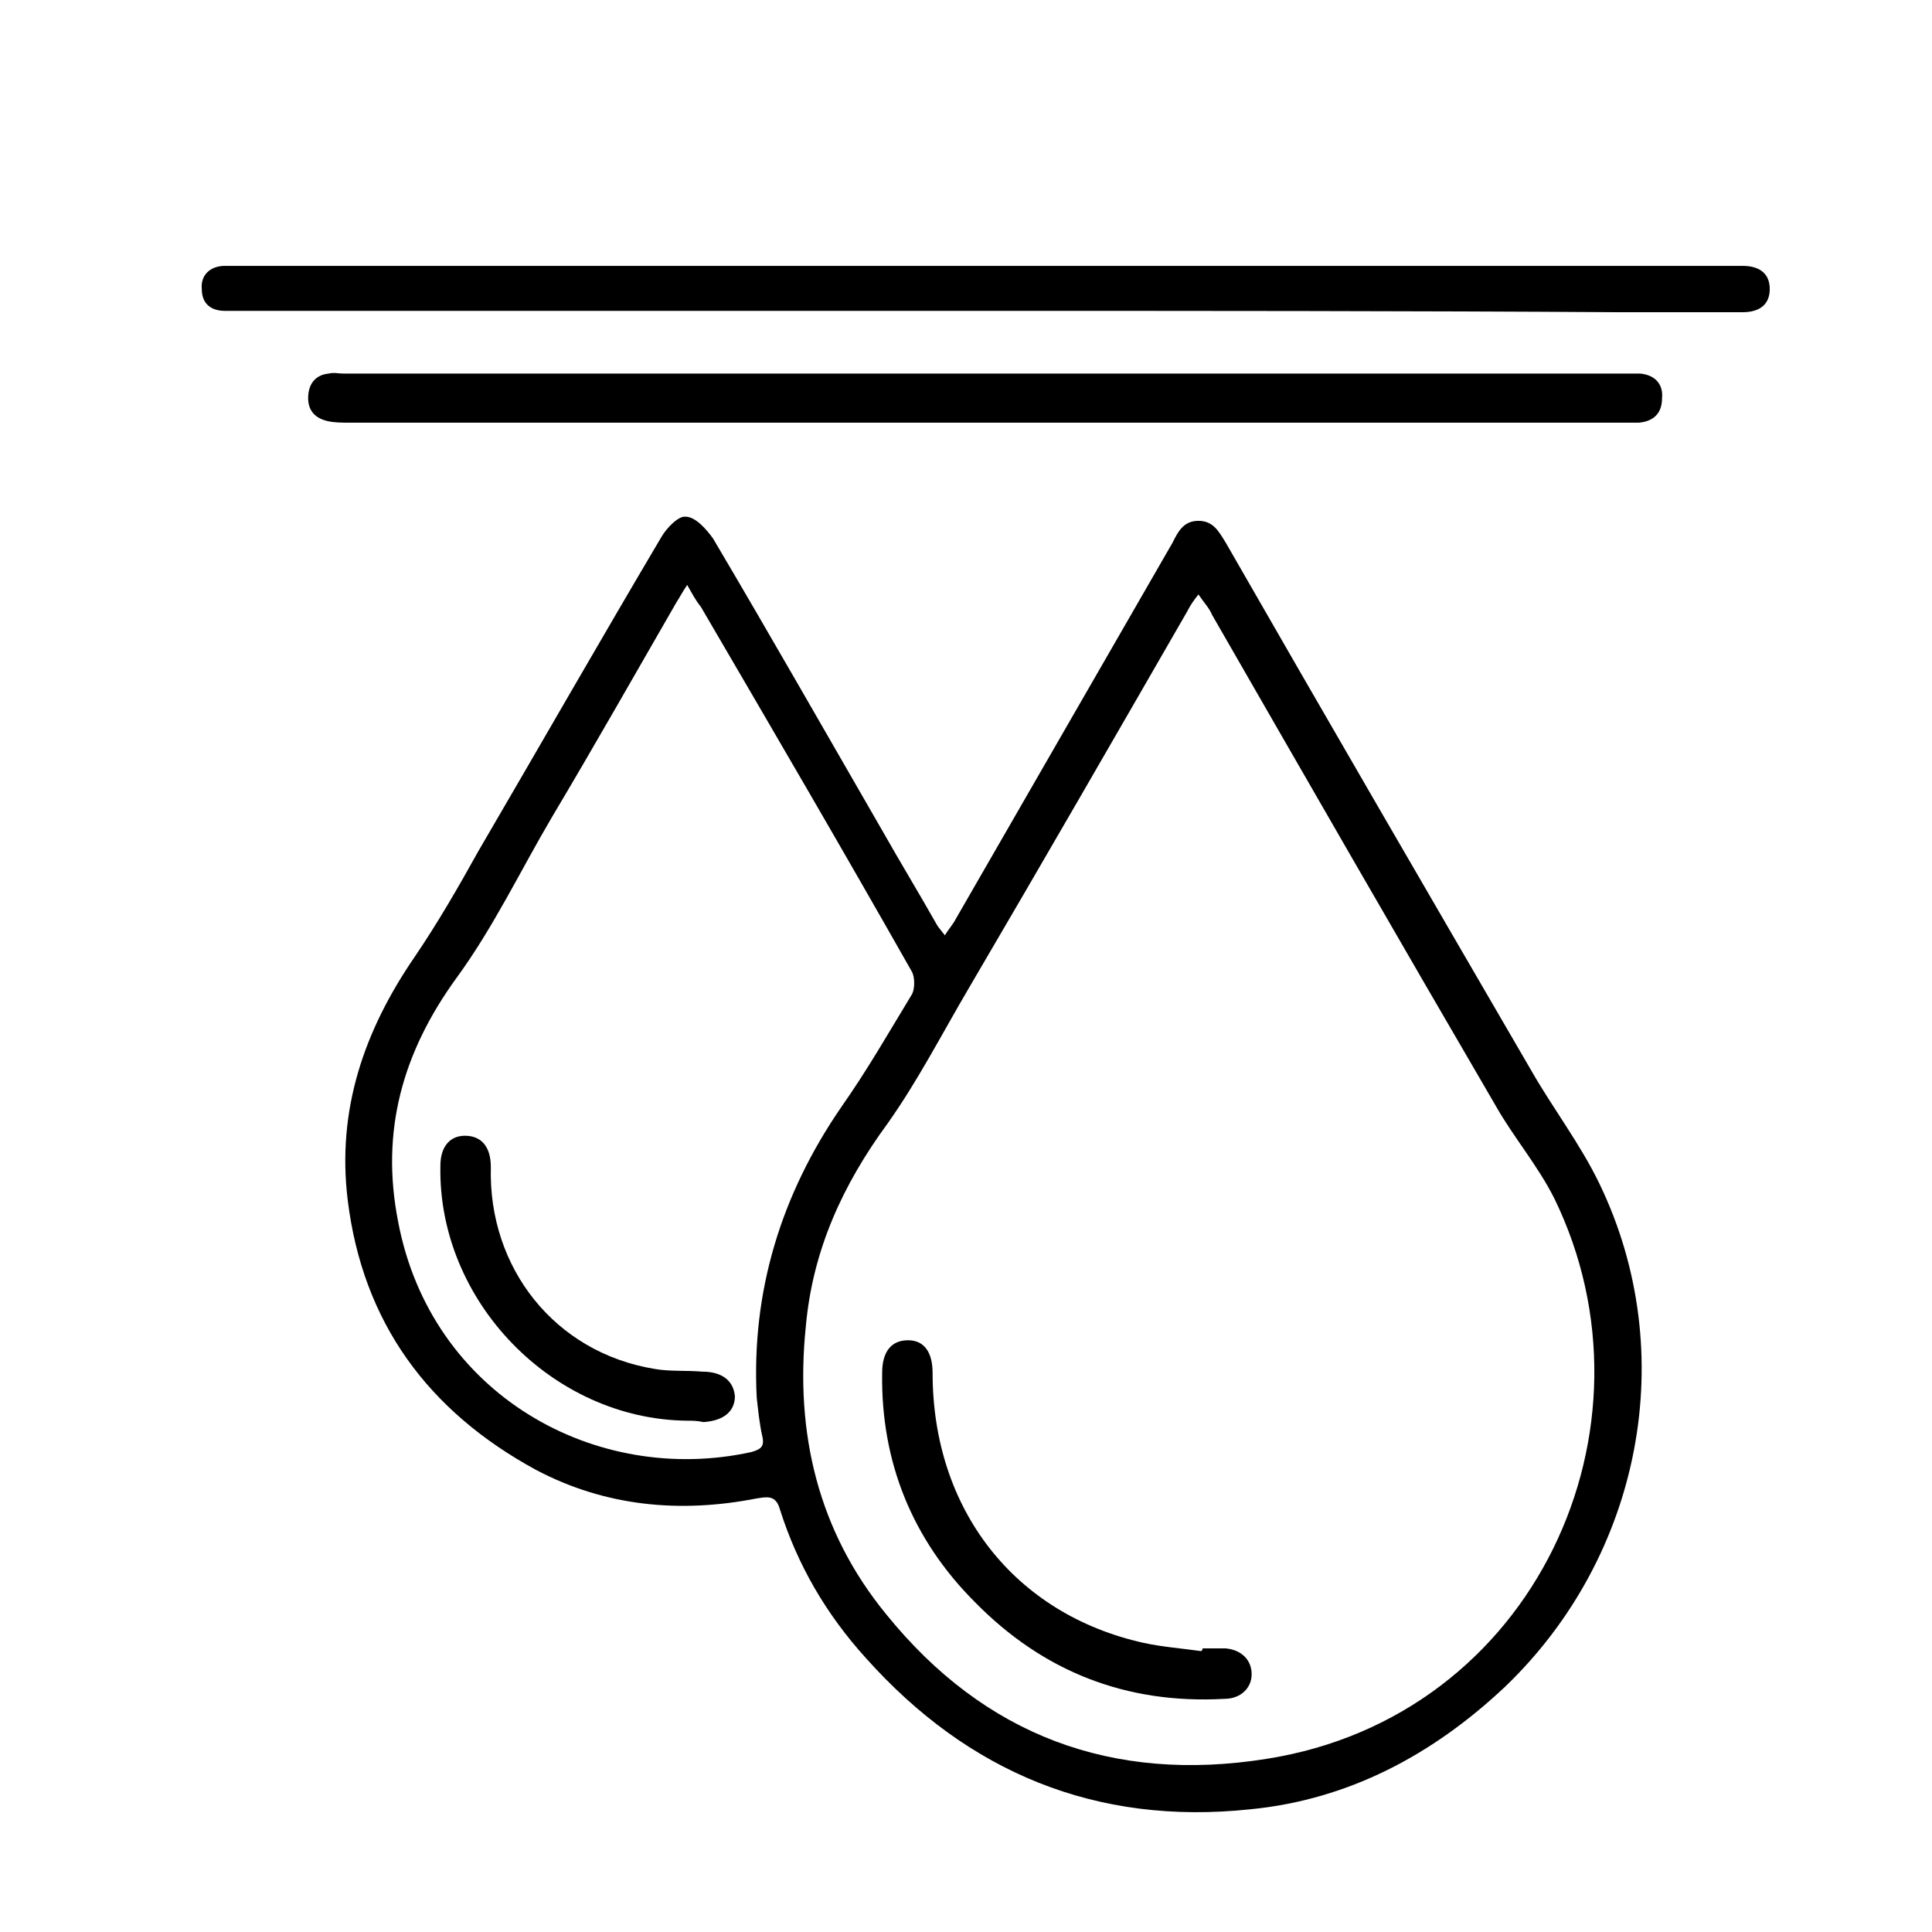
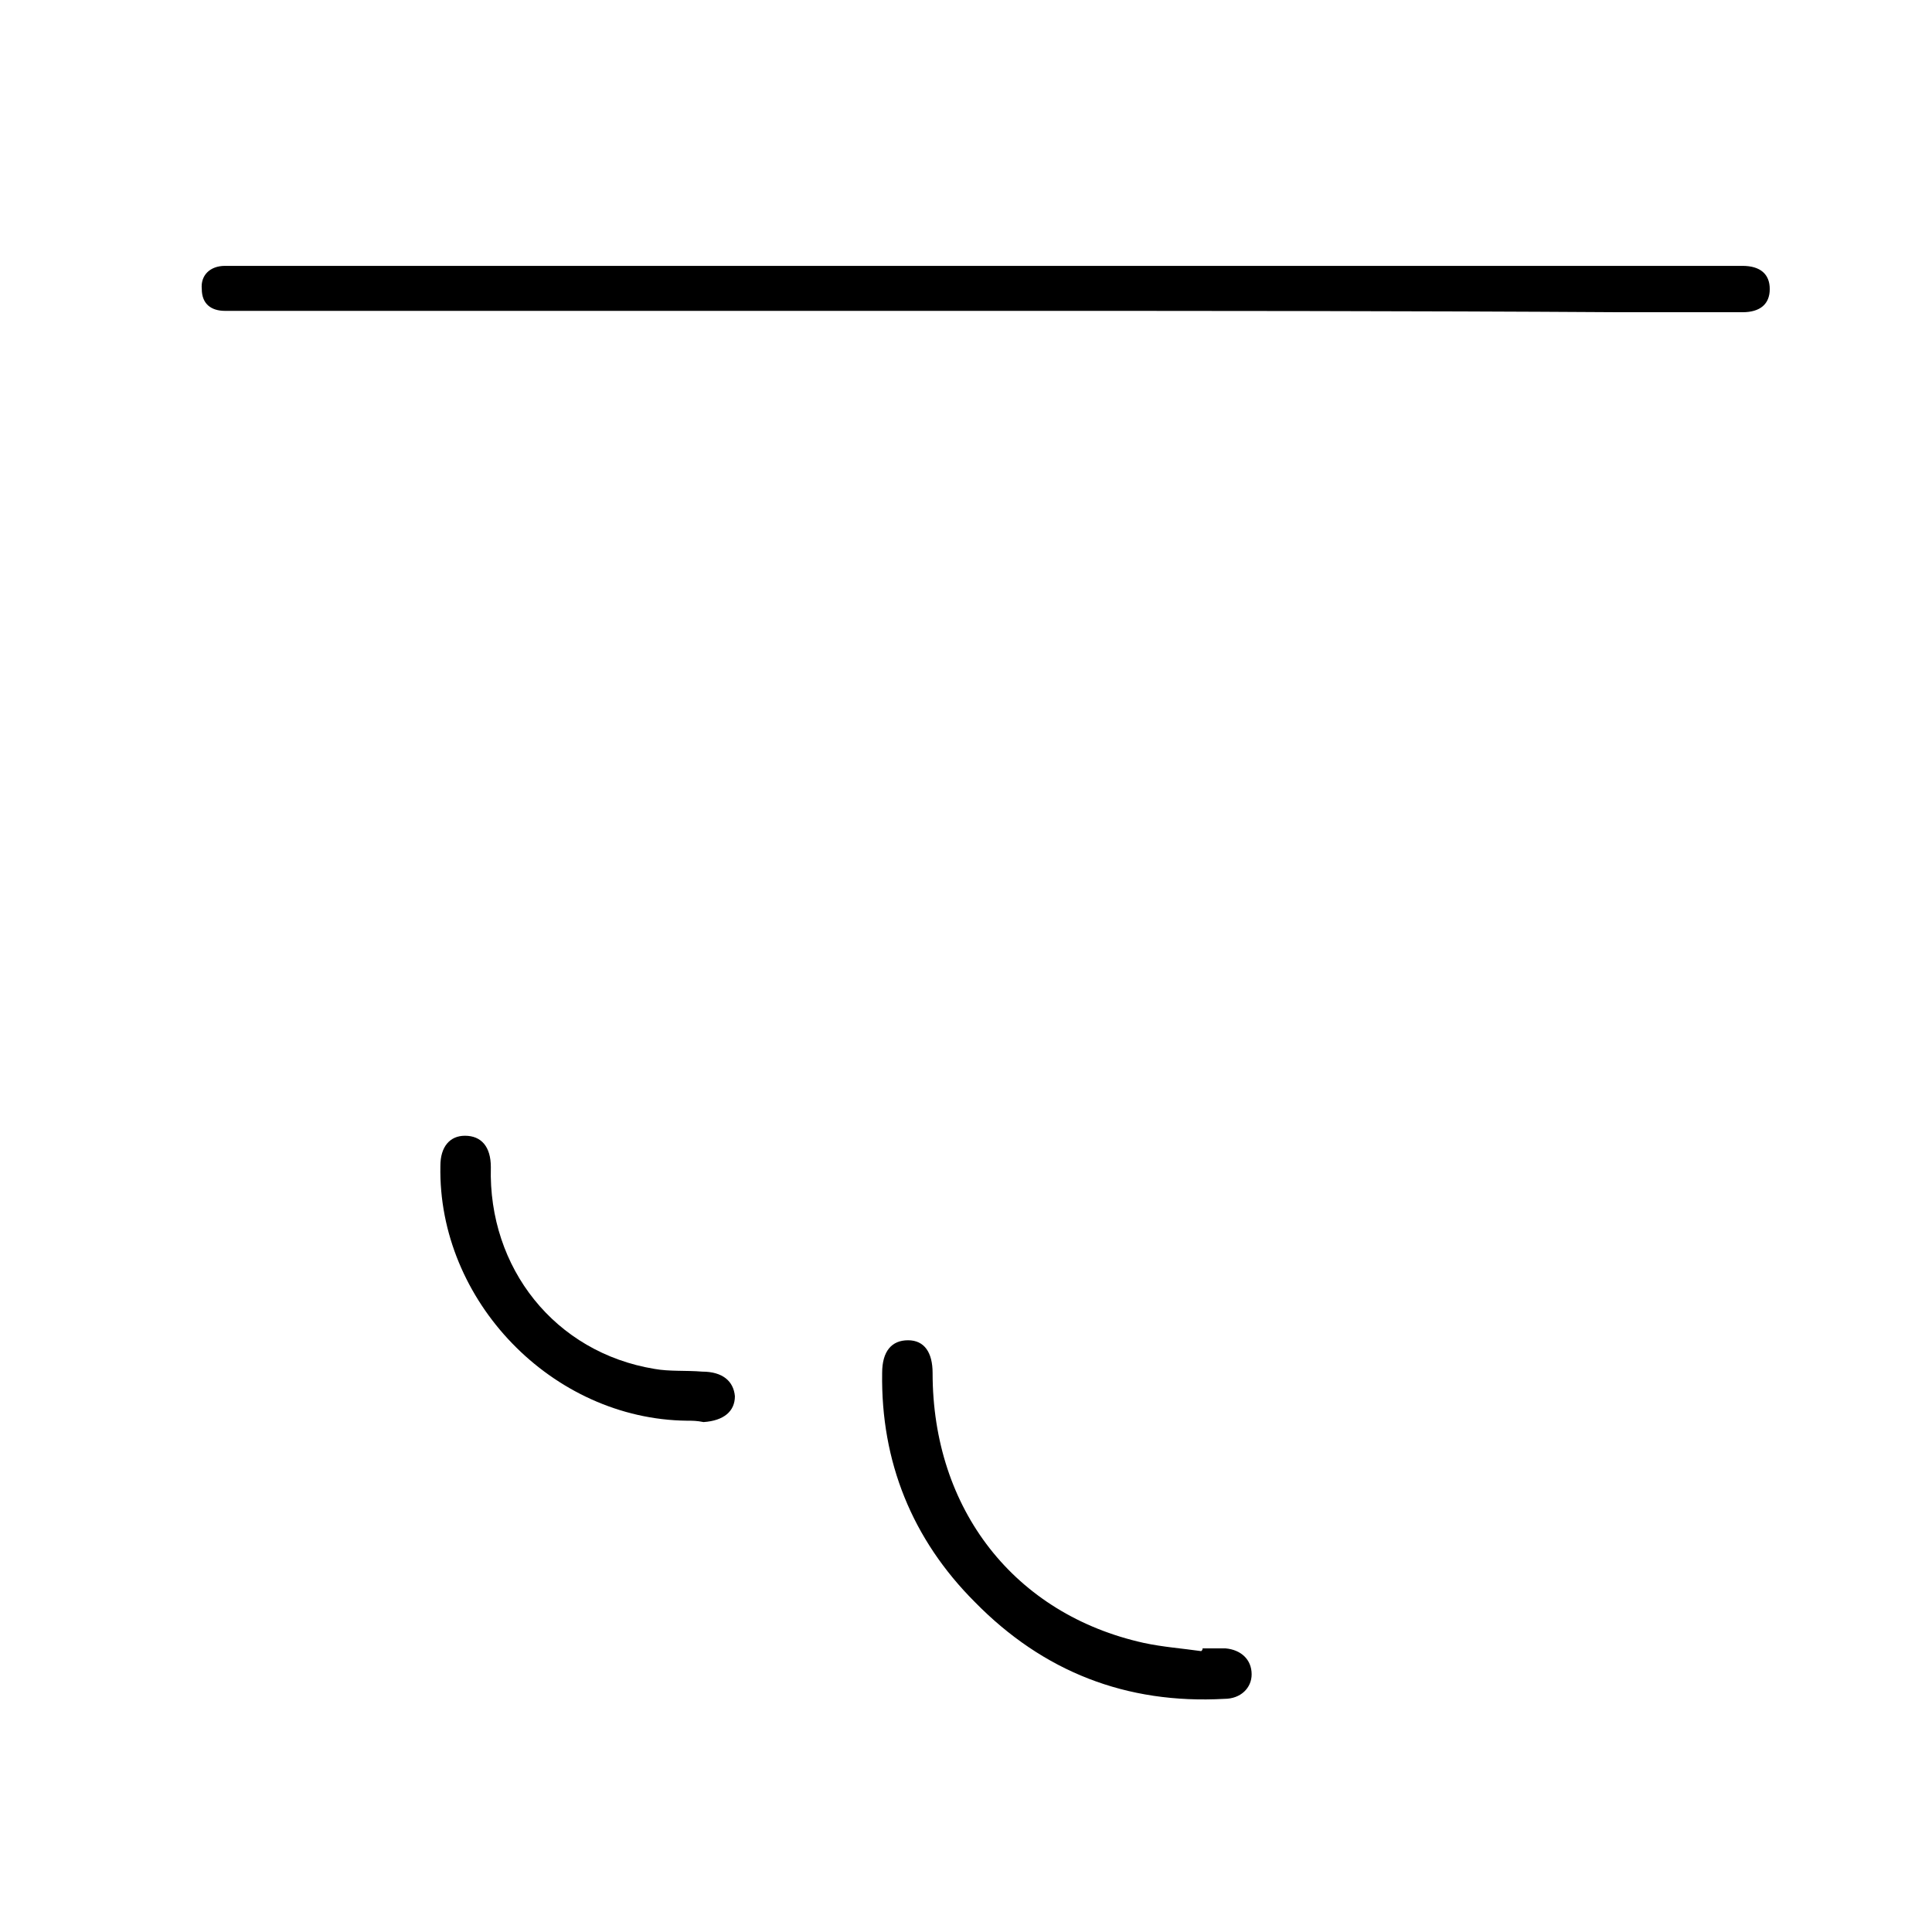
<svg xmlns="http://www.w3.org/2000/svg" version="1.1" id="Layer_1" x="0px" y="0px" viewBox="0 0 141.7 141.7" style="enable-background:new 0 0 141.7 141.7;" xml:space="preserve">
  <style type="text/css">
	.st0{fill:none;stroke:#000000;stroke-width:2.835;stroke-miterlimit:10;}
</style>
  <g>
-     <path d="M69.3,68.6c0.3-0.5,0.6-0.8,0.8-1.2C75.4,58.2,80.7,49,86,39.8c0.4-0.8,0.8-1.6,1.9-1.6c1.1,0,1.5,0.8,2,1.6   c7.4,12.9,14.9,25.8,22.4,38.7c1.6,2.8,3.6,5.4,5,8.3c6,12.4,3.1,27.3-6.9,36.9c-5.3,5-11.5,8.3-18.7,9   c-11.3,1.2-20.7-2.7-28.2-11.1c-2.9-3.2-5-6.8-6.3-10.9c-0.3-1.1-1-0.9-1.7-0.8c-5.6,1.1-11.1,0.6-16.2-2.1   C31.4,103.5,26.6,97,25.5,88c-0.8-6.6,1.2-12.4,4.9-17.8c1.7-2.5,3.2-5.1,4.7-7.8C39.6,54.7,44,47,48.5,39.4   c0.4-0.7,1.3-1.6,1.8-1.5c0.7,0,1.5,0.9,2,1.6c4.2,7.1,8.3,14.3,12.4,21.4c1.3,2.3,2.7,4.6,4,6.9C68.8,68,69,68.2,69.3,68.6z    M87.9,43.6c-0.4,0.5-0.6,0.8-0.8,1.2c-5.3,9.2-10.6,18.4-16,27.6c-2,3.4-3.8,6.9-6,10c-3.3,4.5-5.5,9.3-6,14.9   c-0.8,7.8,0.9,15,5.9,21.1c7.2,8.9,16.6,12.4,27.9,10.6c19.7-3.1,29.3-24.3,21.1-41.1c-1.2-2.4-3-4.5-4.3-6.8   c-7-12-13.9-24-20.8-36C88.7,44.6,88.3,44.2,87.9,43.6z M50.4,42.9c-0.4,0.6-0.6,1-0.8,1.3c-3,5.2-6,10.5-9.1,15.7   c-2.3,3.9-4.3,8.1-7,11.8c-4,5.5-5.6,11.3-4.3,17.9c2.4,12.7,14.5,19.4,25.9,16.9c0.7-0.2,1-0.4,0.8-1.2c-0.2-0.9-0.3-1.9-0.4-2.8   c-0.4-7.8,1.8-14.9,6.2-21.3c1.9-2.7,3.5-5.5,5.2-8.3c0.2-0.4,0.2-1.2,0-1.6c-5.1-9-10.3-17.9-15.5-26.8C51,44,50.8,43.6,50.4,42.9   z" />
    <path d="M72.3,22.8c-18.4,0-36.7,0-55.1,0c-0.2,0-0.5,0-0.7,0c-1,0-1.7-0.5-1.7-1.6c-0.1-1,0.6-1.7,1.7-1.7c2,0,3.9,0,5.9,0   c34.7,0,69.3,0,104,0c0.5,0,0.9,0,1.4,0c1.3,0,2,0.6,2,1.7c0,1.1-0.7,1.7-2,1.7c-3,0-6,0-9,0C103.3,22.8,87.8,22.8,72.3,22.8   C72.3,22.8,72.3,22.8,72.3,22.8z" />
-     <path d="M72.3,31c-15.6,0-31.2,0-46.7,0c-0.5,0-1,0-1.5-0.1c-1-0.2-1.5-0.8-1.5-1.7c0-1,0.5-1.7,1.5-1.8c0.4-0.1,0.7,0,1.1,0   c31.2,0,62.5,0,93.7,0c0.5,0,0.9,0,1.4,0c1.1,0.1,1.7,0.8,1.6,1.8c0,1.1-0.6,1.7-1.7,1.8c-0.3,0-0.7,0-1,0   C103.6,31,87.9,31,72.3,31C72.3,31,72.3,31,72.3,31z" />
    <path d="M88.2,120.9c0.6,0,1.2,0,1.7,0c1.1,0.1,1.9,0.8,1.9,1.9c0,1-0.8,1.8-2,1.8c-7.2,0.4-13.3-2-18.3-7.1   c-4.6-4.6-6.9-10.3-6.8-16.8c0-1.6,0.7-2.4,1.9-2.4c1.2,0,1.8,0.9,1.8,2.4c0,10,6,17.7,15.5,19.8c1.4,0.3,2.8,0.4,4.2,0.6   C88.2,121,88.2,121,88.2,120.9z" />
    <path d="M50.4,104.2c-9.9-0.1-18.3-8.8-18.1-18.7c0-1.4,0.7-2.2,1.8-2.2c1.2,0,1.9,0.8,1.9,2.3c-0.2,7.4,4.7,13.6,12,14.8   c1.1,0.2,2.3,0.1,3.5,0.2c1.5,0,2.3,0.7,2.4,1.8c0,1.1-0.8,1.8-2.3,1.9C51.1,104.2,50.8,104.2,50.4,104.2z" />
  </g>
</svg>